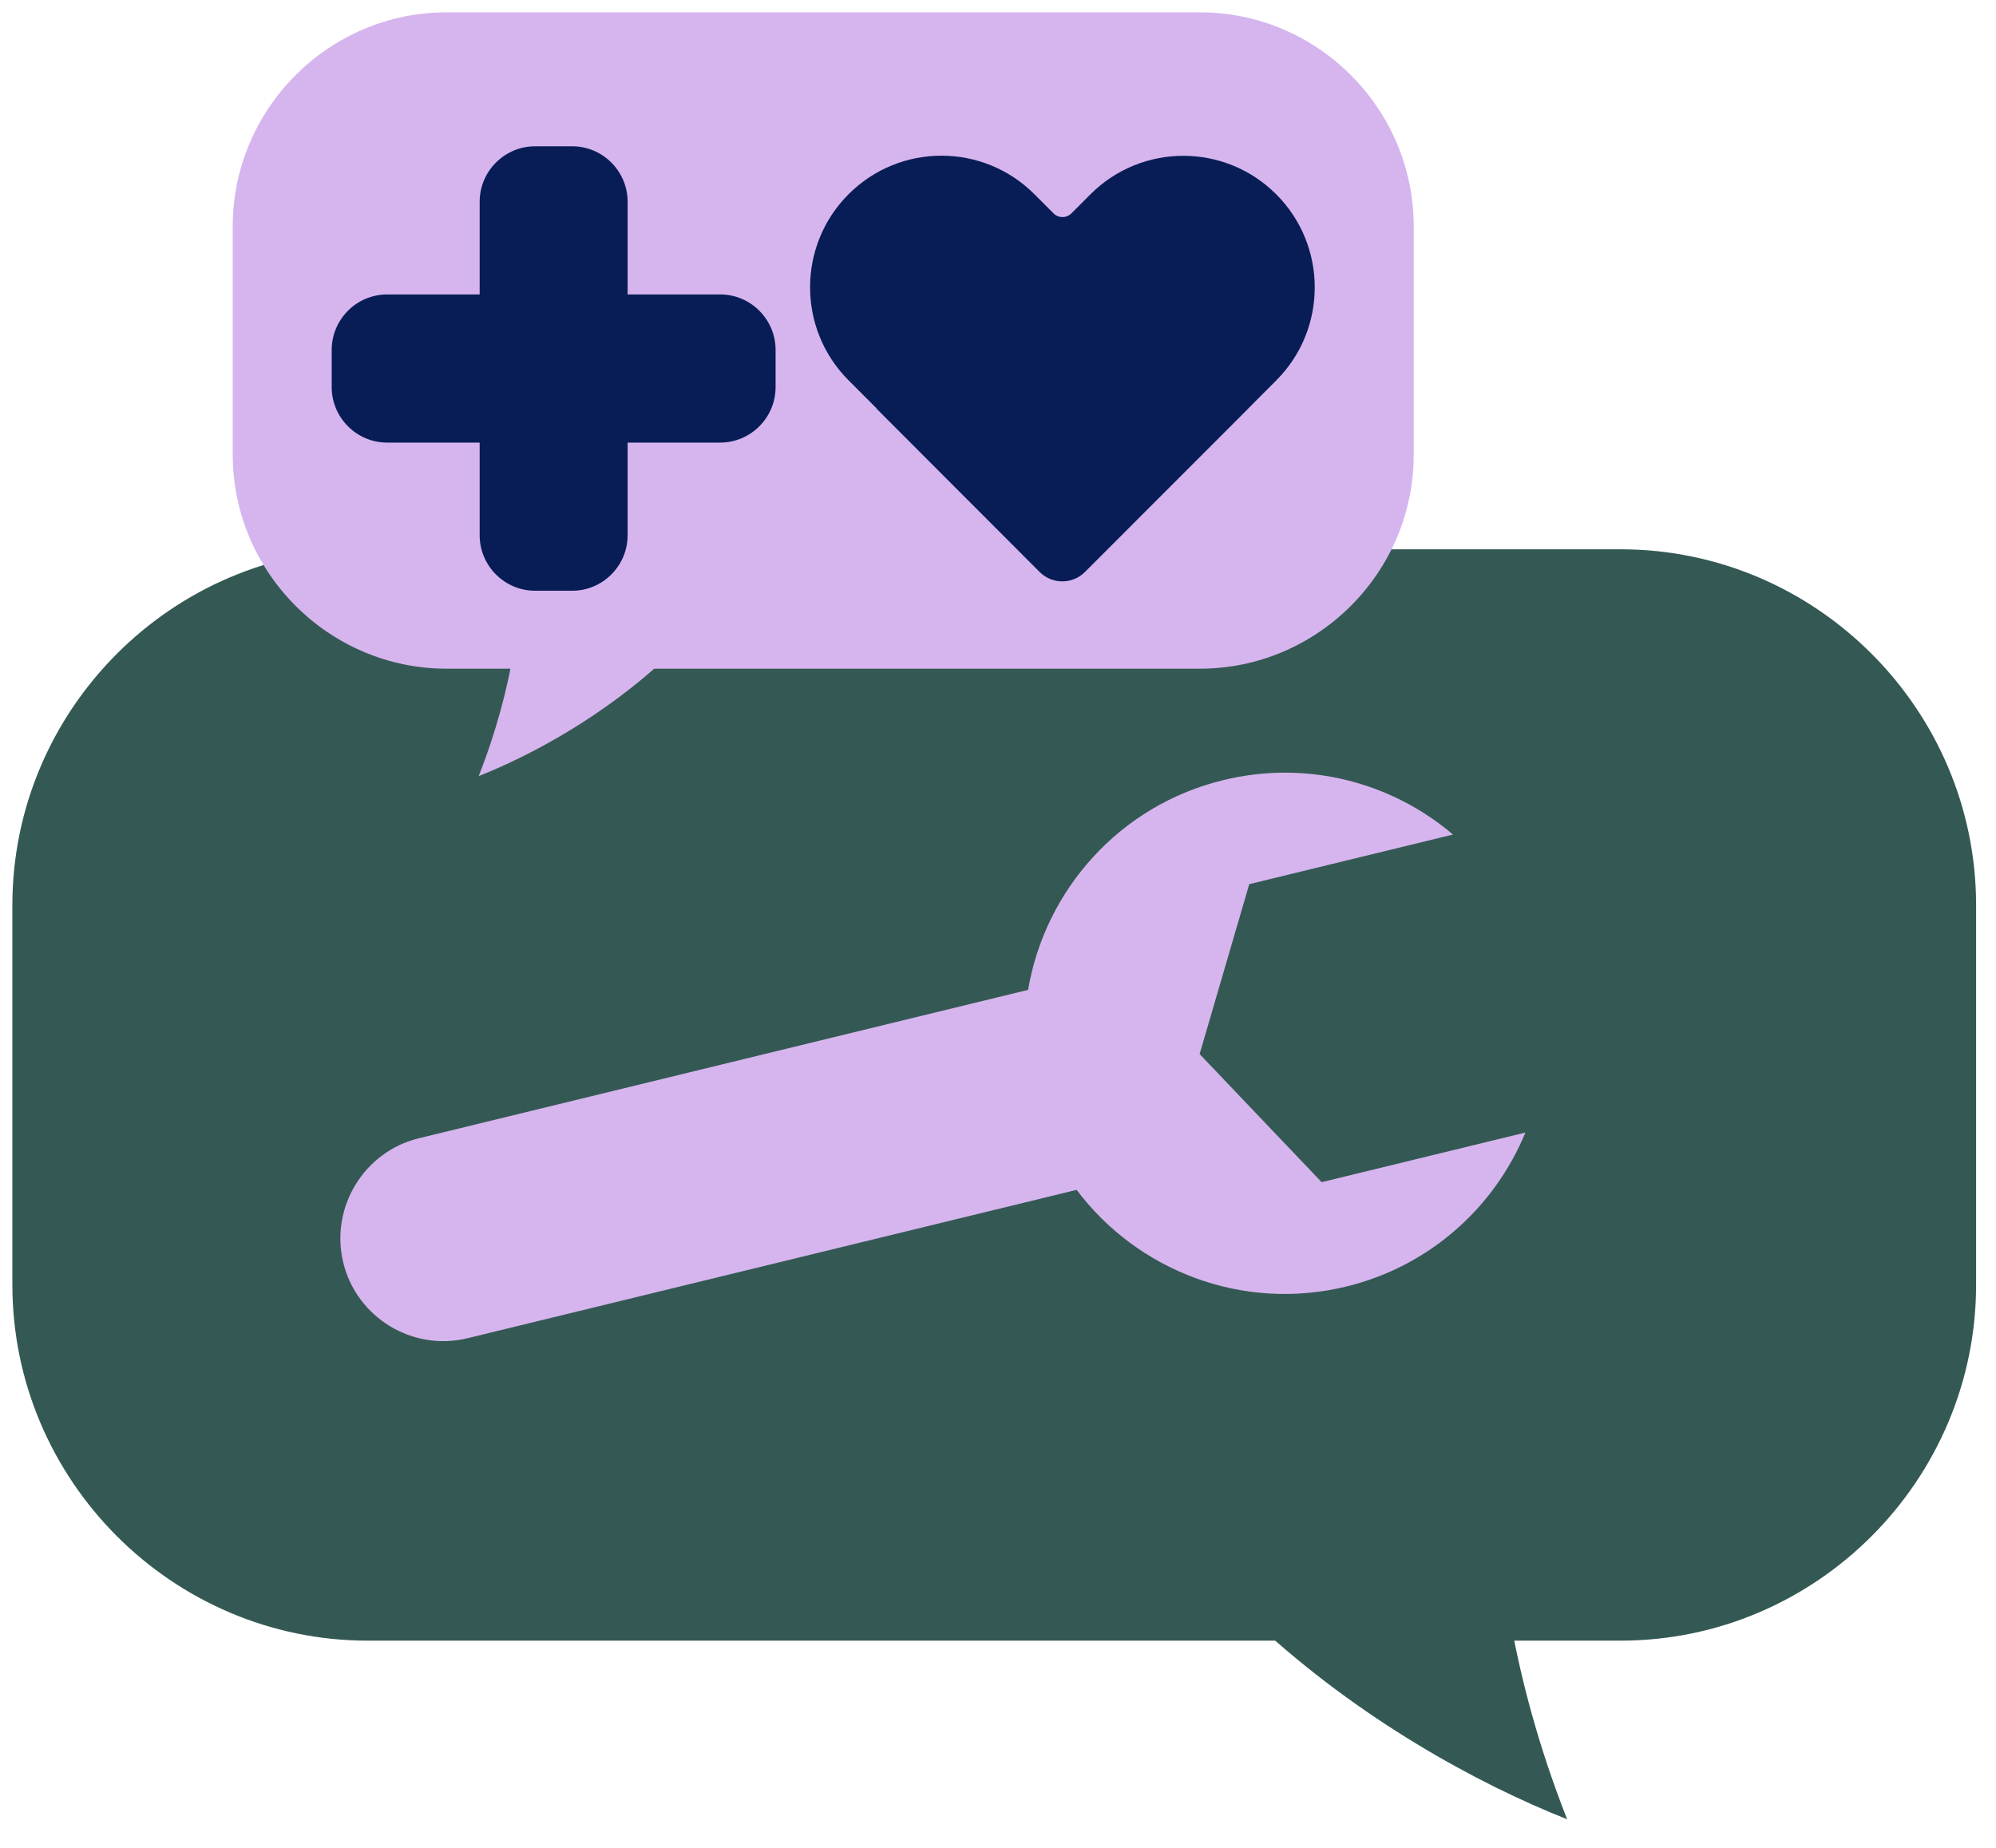
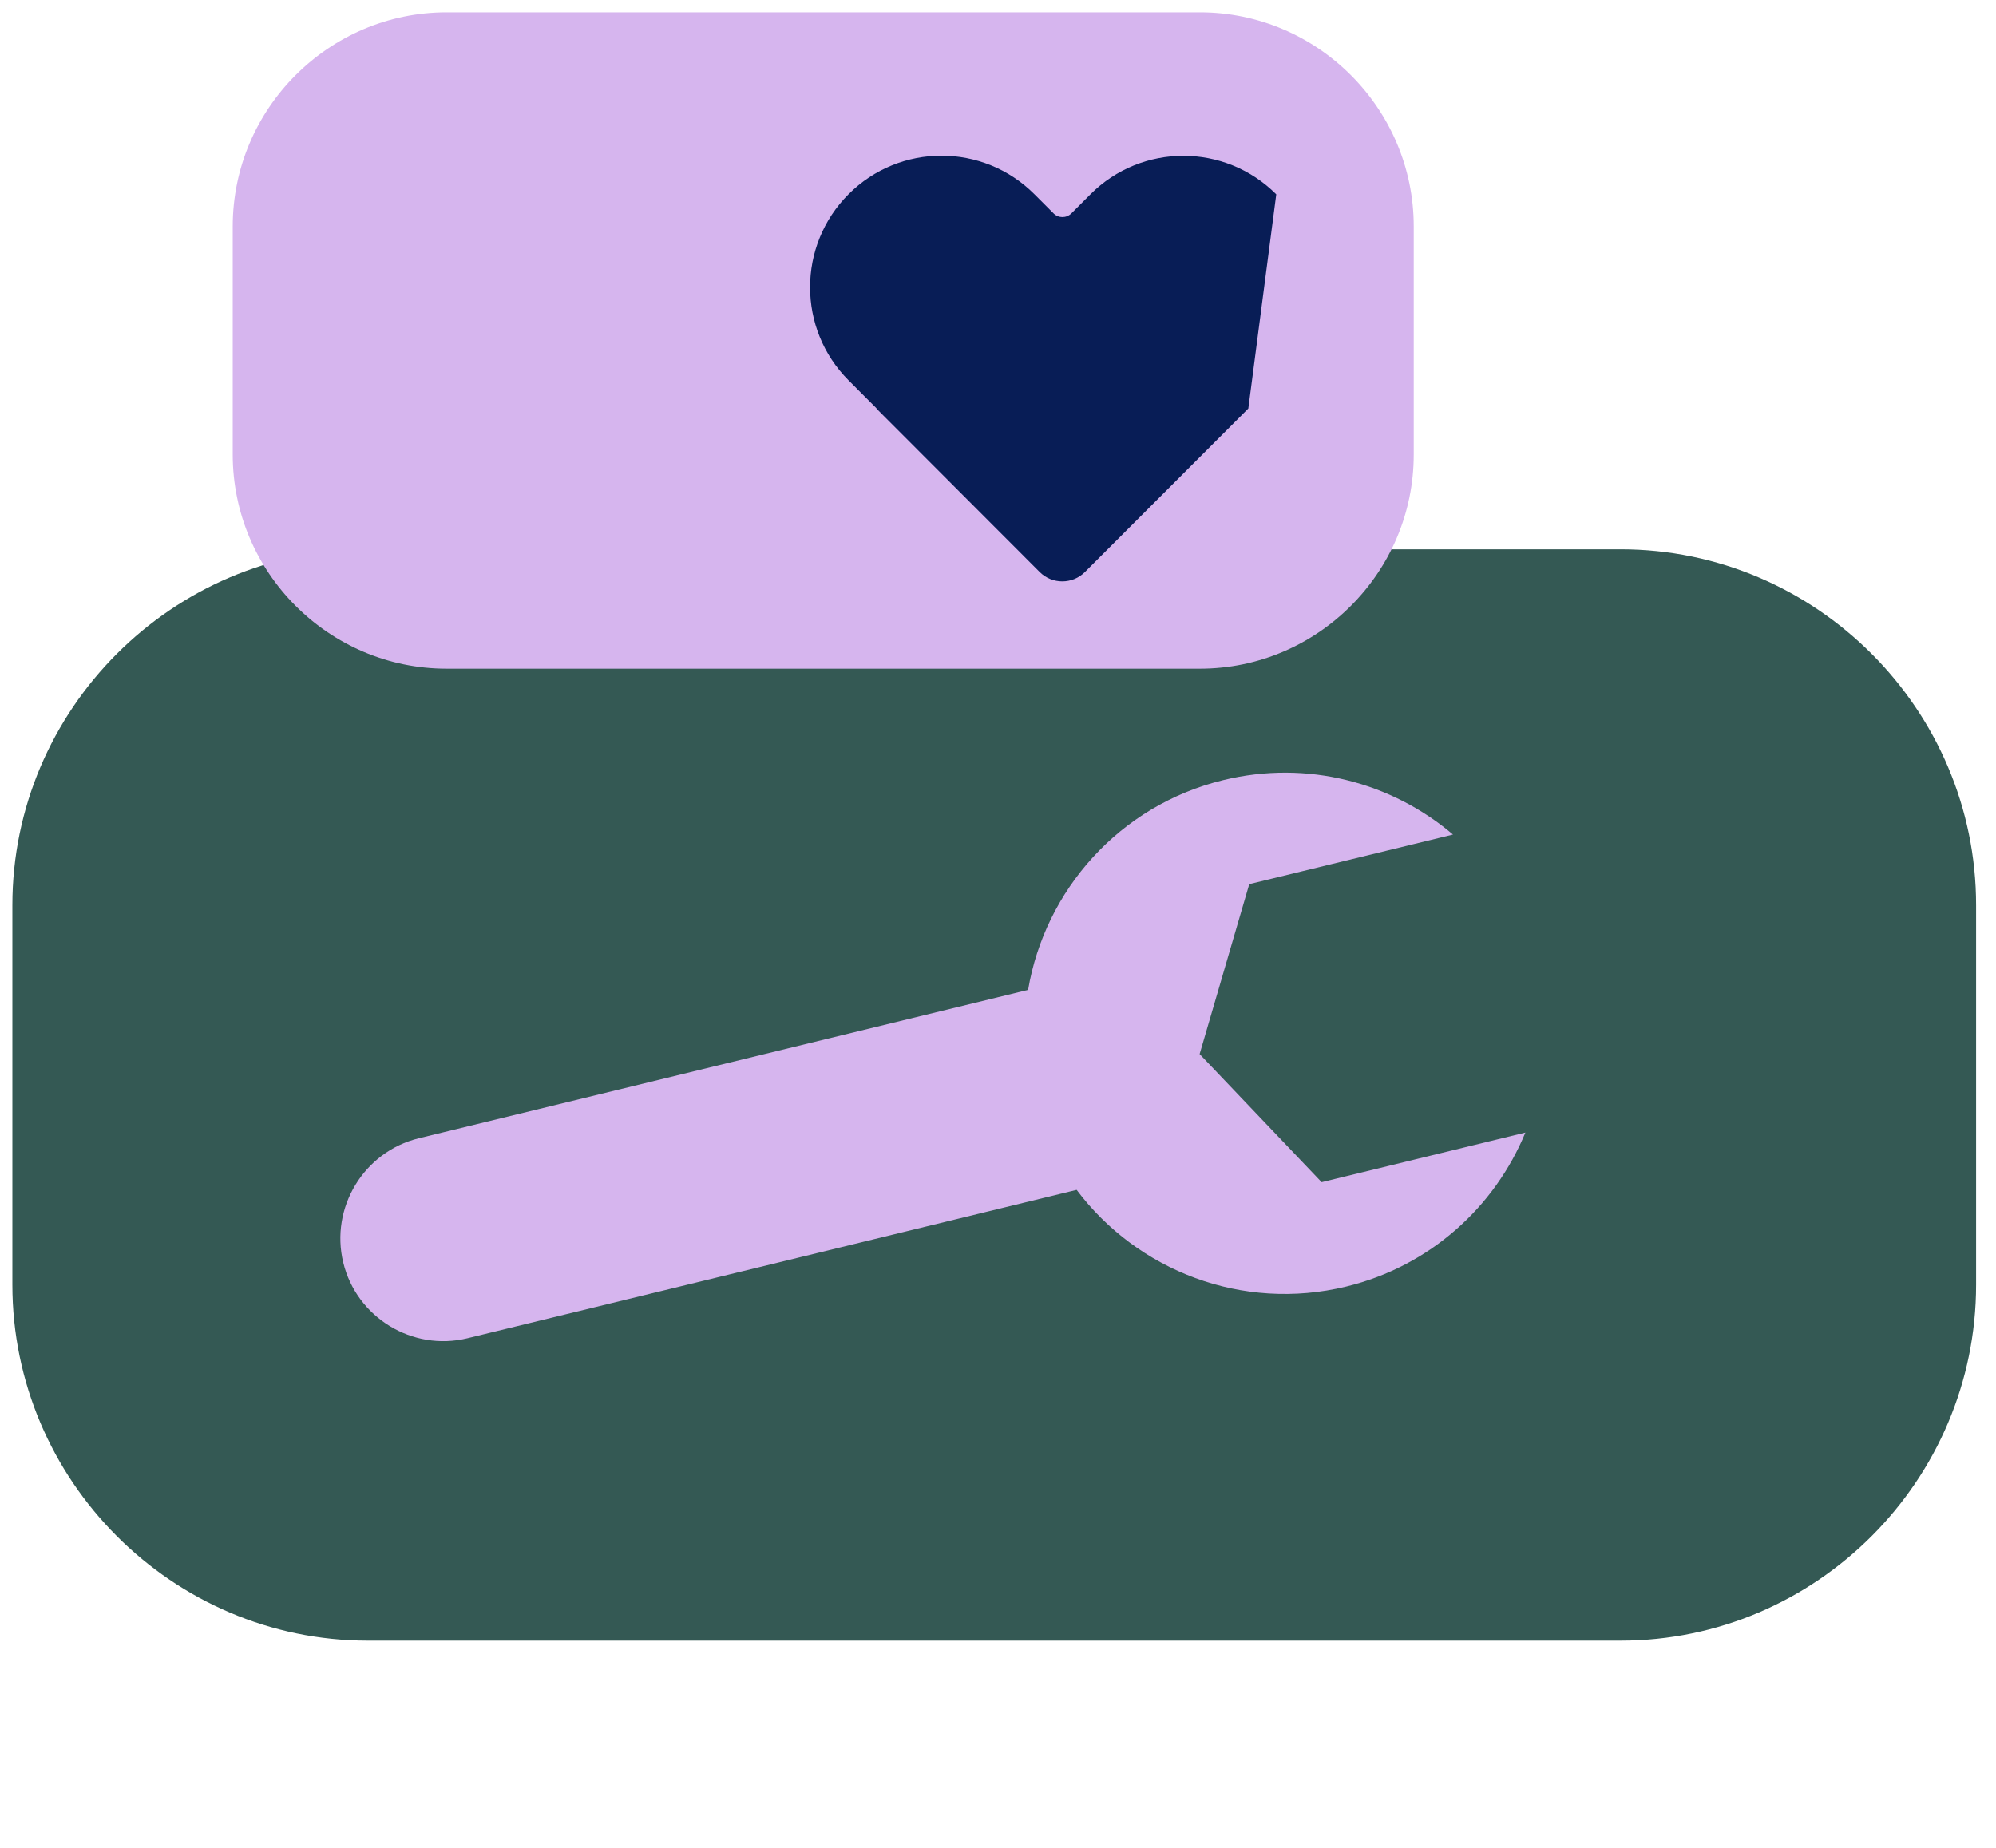
<svg xmlns="http://www.w3.org/2000/svg" width="162" height="150" viewBox="0 0 162 150" fill="none">
  <path d="M131.531 133.181H29.858C13.988 133.181 1.004 120.178 1.004 104.286V73.484C1.004 57.592 13.988 44.589 29.858 44.589H131.531C147.401 44.589 160.385 57.592 160.385 73.484V104.286C160.385 120.178 147.401 133.181 131.531 133.181Z" fill="#345954" />
-   <path d="M84.853 101.512C88.731 126.558 112.584 141.904 127.193 147.68C117.585 123.274 122.806 105.278 122.806 105.278L84.853 101.512Z" fill="#345954" />
  <path d="M33.992 92.399L83.443 80.353C84.814 72.273 90.835 65.384 99.281 63.327C106.098 61.666 112.953 63.512 117.928 67.744L101.392 71.771L97.364 85.564L107.268 95.963L123.804 91.936C121.321 97.963 116.083 102.774 109.266 104.435C100.821 106.492 92.311 103.142 87.388 96.595C87.387 96.592 87.385 96.59 87.384 96.587L37.936 108.632C33.478 109.718 28.943 106.954 27.86 102.49C26.775 98.026 29.535 93.485 33.992 92.399Z" fill="#D6B5EE" />
  <path d="M36.242 54.28H97.389C106.934 54.28 114.742 46.46 114.742 36.902V18.378C114.742 8.82 106.934 1 97.389 1H36.242C26.698 1 18.889 8.82 18.889 18.378V36.902C18.889 46.46 26.698 54.28 36.242 54.28Z" fill="#D6B5EE" />
-   <path d="M64.315 35.234C61.982 50.297 47.637 59.526 38.851 63C44.629 48.322 41.489 37.499 41.489 37.499L64.315 35.234Z" fill="#D6B5EE" />
-   <path d="M88.059 46.43C87.042 47.448 85.394 47.447 84.378 46.429L71.135 33.166L71.148 33.153L68.871 30.871C64.706 26.7 64.706 19.937 68.871 15.766C73.036 11.595 79.789 11.595 83.954 15.766L85.508 17.321C85.908 17.722 86.557 17.722 86.957 17.321L88.5 15.776C92.665 11.605 99.419 11.605 103.584 15.776C107.749 19.947 107.749 26.71 103.584 30.881L101.317 33.153L101.321 33.156L88.059 46.43Z" fill="#081D56" />
-   <path d="M31.424 23.901H38.93V16.384C38.93 13.898 40.951 11.874 43.434 11.874H46.436C48.919 11.874 50.94 13.898 50.94 16.384V23.901H58.445C60.928 23.901 62.949 25.924 62.949 28.411V31.418C62.949 33.904 60.928 35.928 58.445 35.928H50.94V43.444C50.94 45.931 48.919 47.954 46.436 47.954H43.434C40.951 47.954 38.93 45.931 38.93 43.444V35.928H31.424C28.941 35.928 26.921 33.904 26.921 31.418V28.411C26.921 25.924 28.941 23.901 31.424 23.901Z" fill="#081D56" />
+   <path d="M88.059 46.43C87.042 47.448 85.394 47.447 84.378 46.429L71.135 33.166L71.148 33.153L68.871 30.871C64.706 26.7 64.706 19.937 68.871 15.766C73.036 11.595 79.789 11.595 83.954 15.766L85.508 17.321C85.908 17.722 86.557 17.722 86.957 17.321L88.5 15.776C92.665 11.605 99.419 11.605 103.584 15.776L101.317 33.153L101.321 33.156L88.059 46.43Z" fill="#081D56" />
</svg>